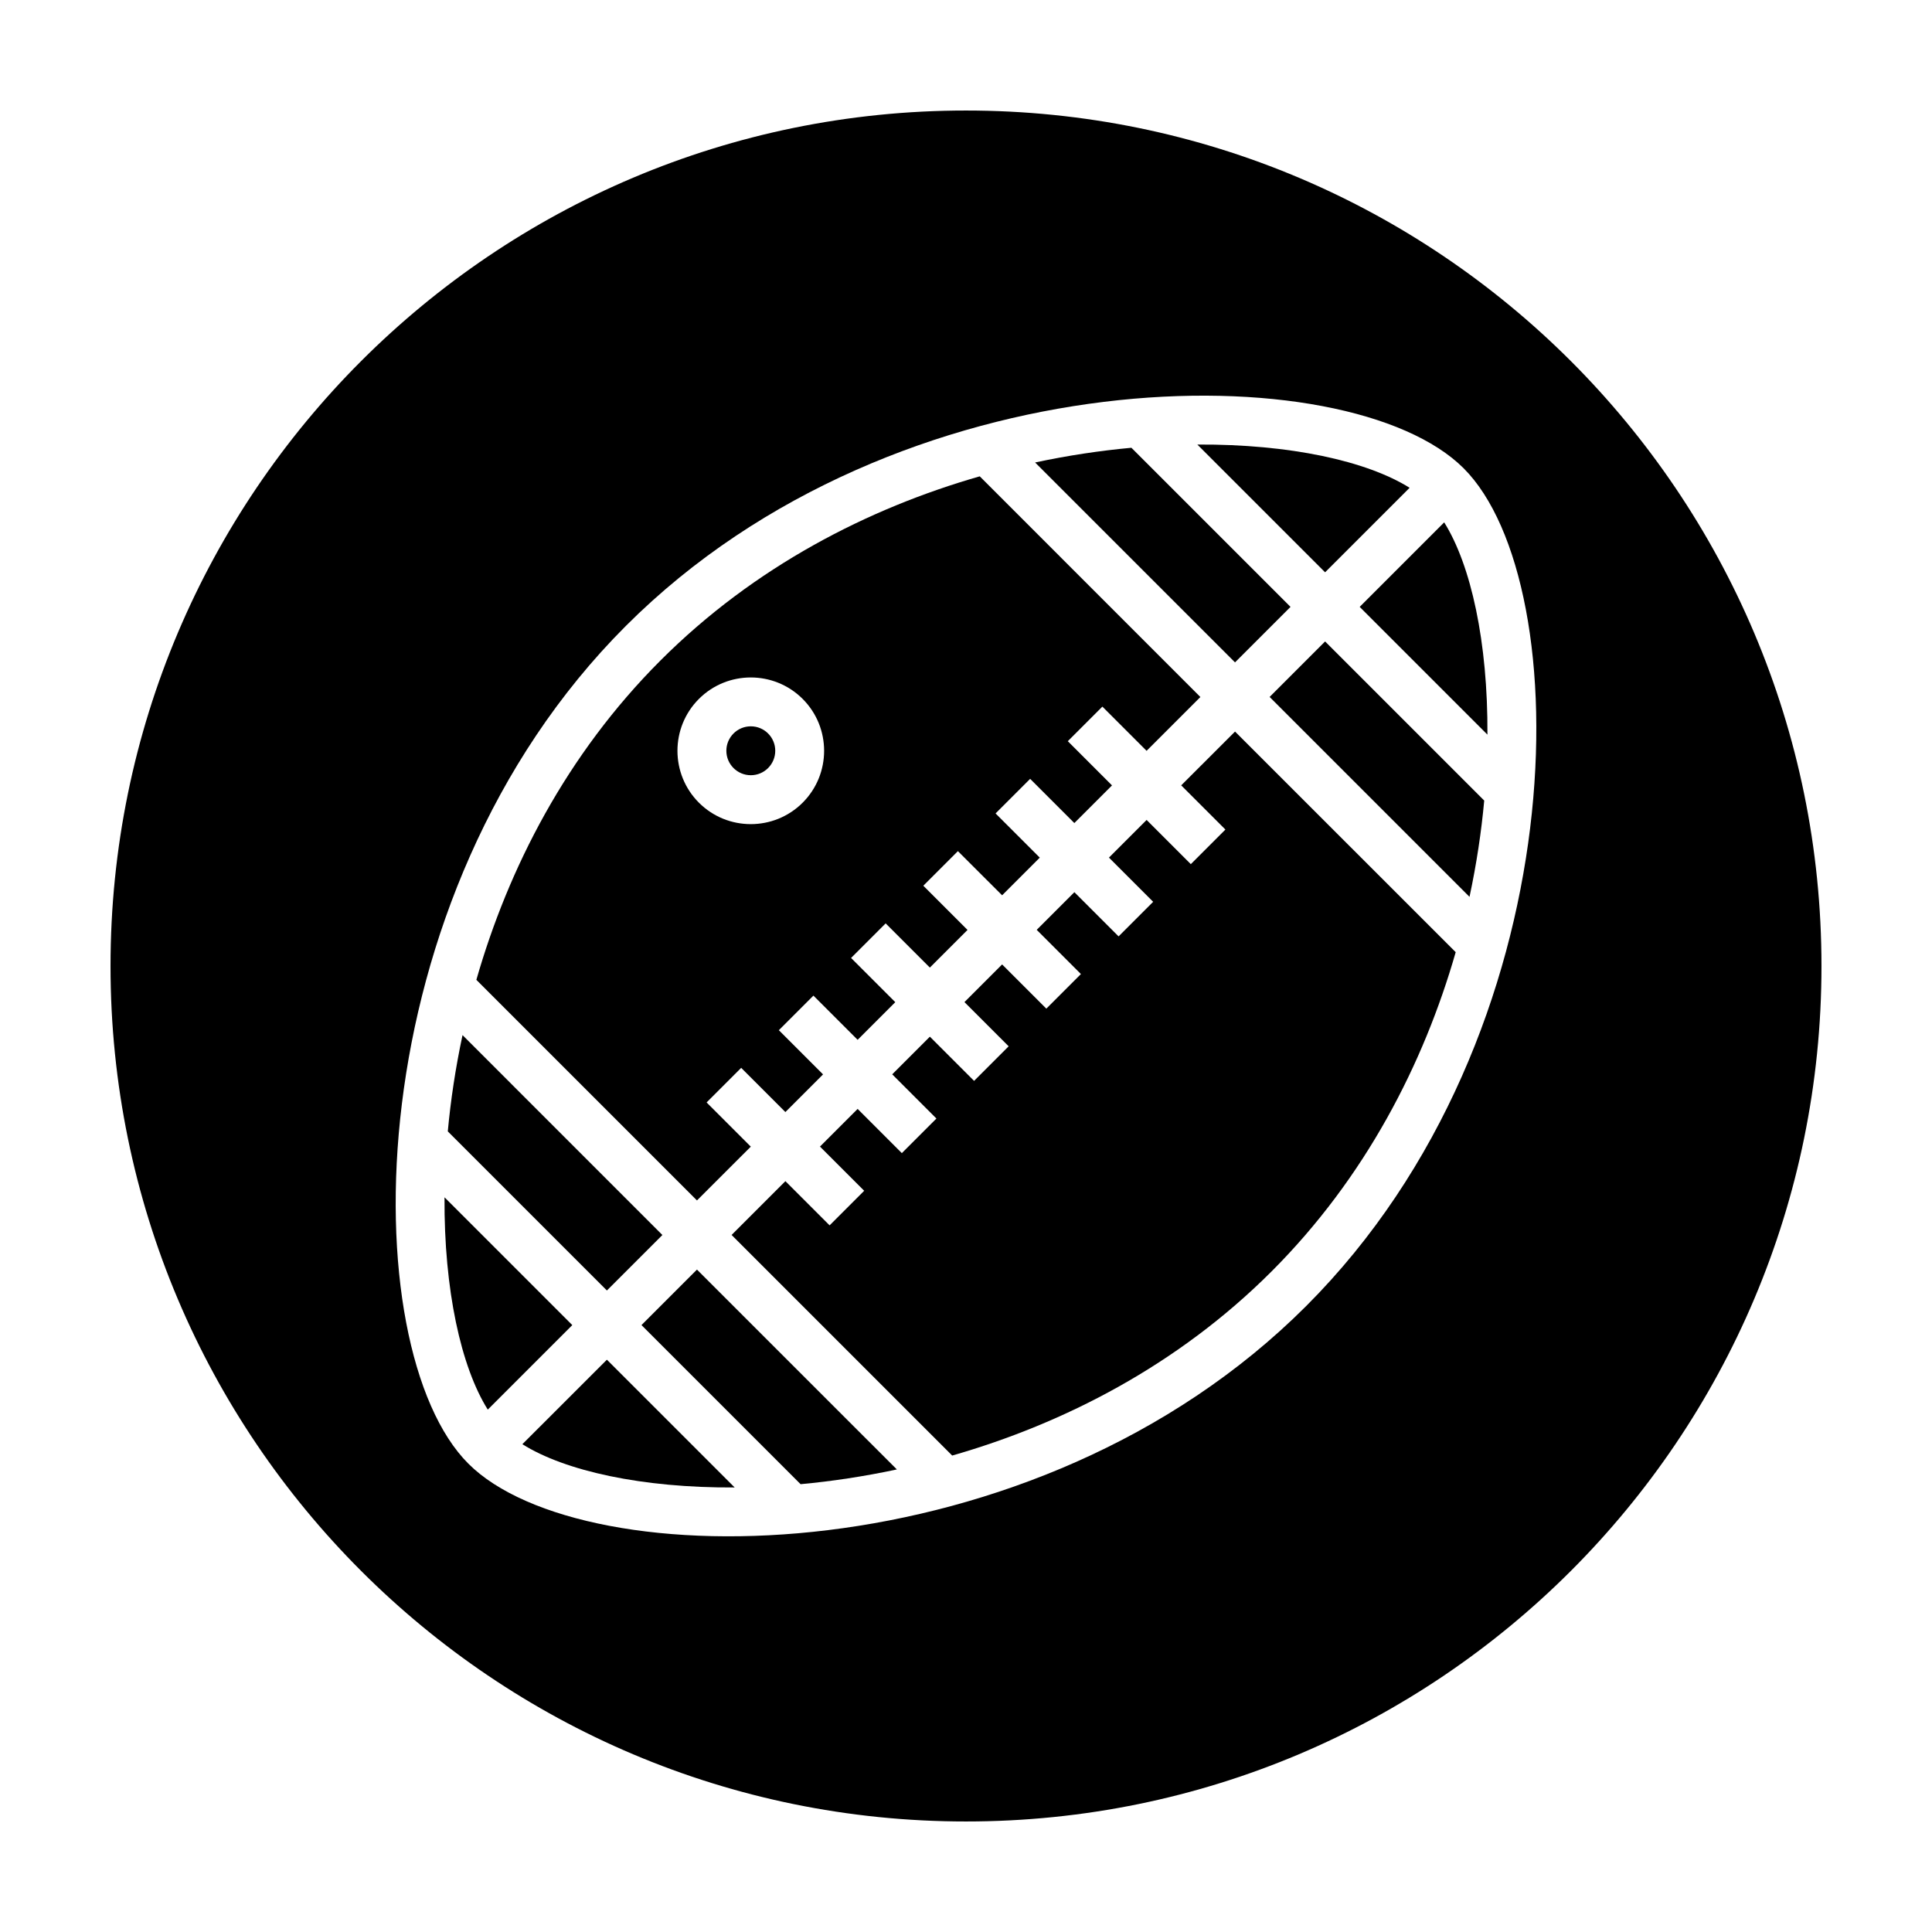
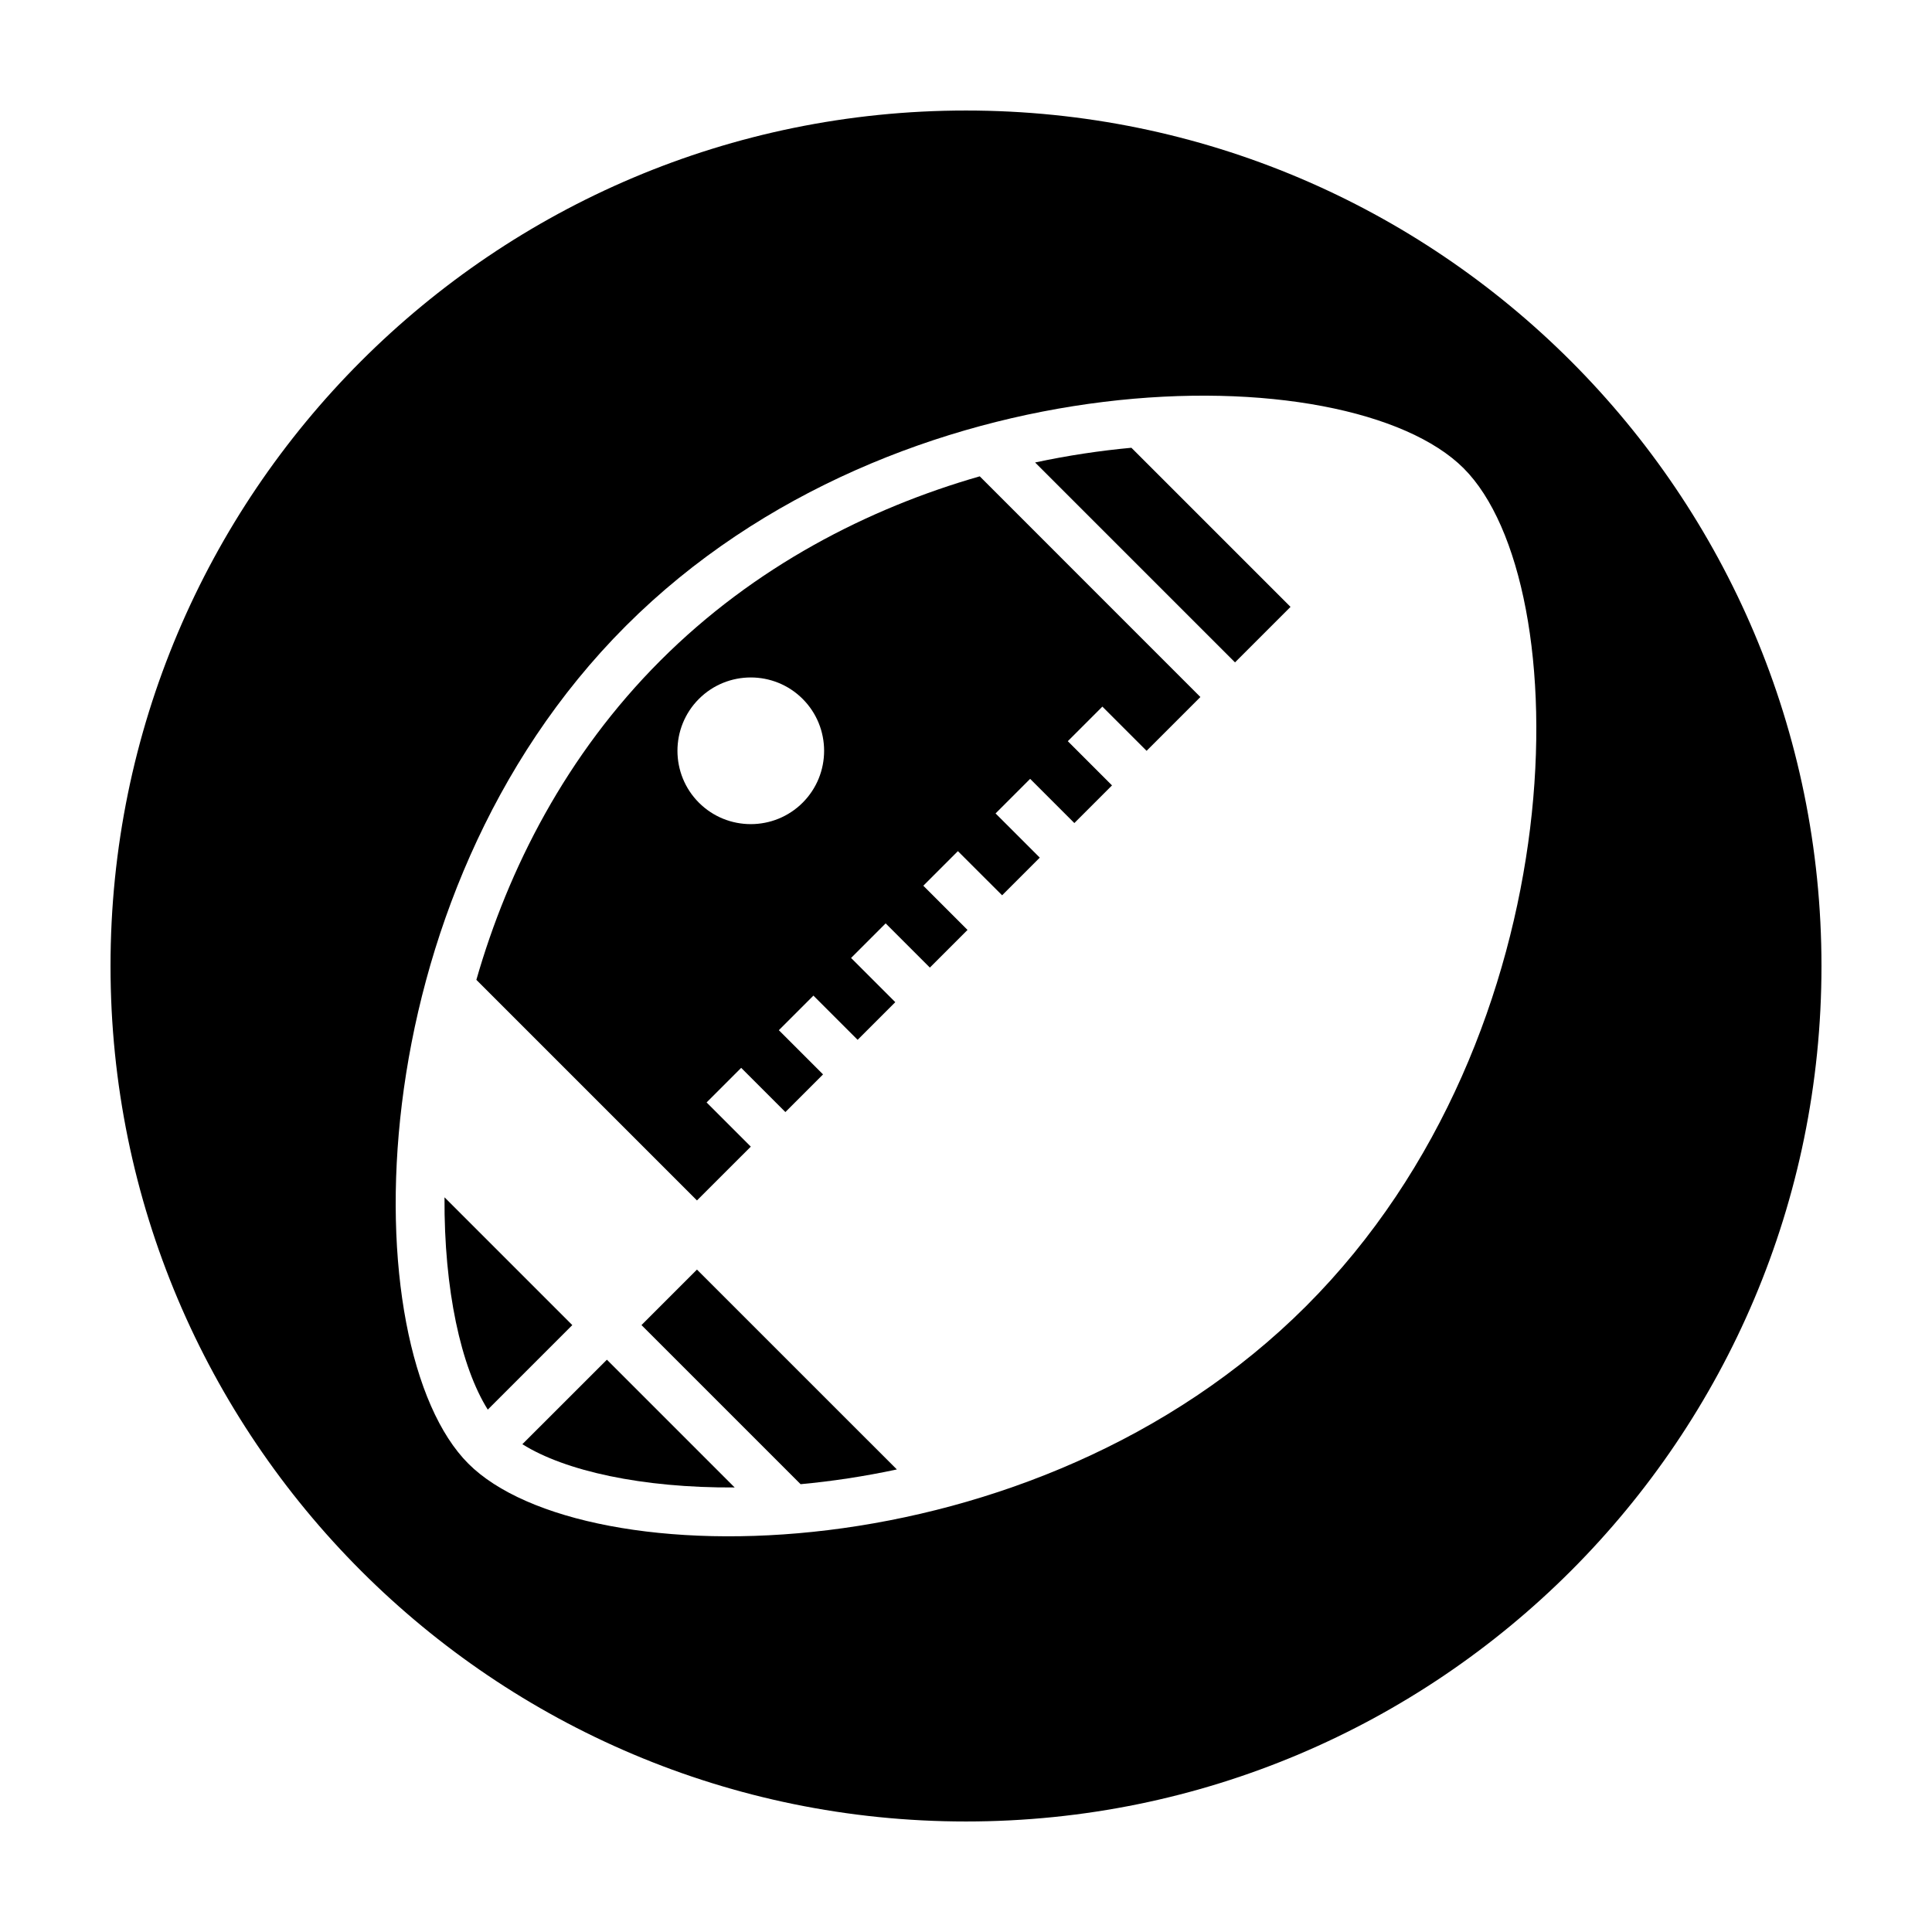
<svg xmlns="http://www.w3.org/2000/svg" fill="#000000" width="800px" height="800px" version="1.1" viewBox="144 144 512 512">
  <g>
-     <path d="m319.54 471.29-52.965-52.973c-1.859 8.699-3.144 17.254-3.906 25.512l42.164 42.164z" />
    <path d="m342.97 447.87-11.715-11.715 9.164-9.164 11.715 11.715 9.98-9.98-11.715-11.715 9.164-9.164 11.715 11.715 9.98-9.98-11.715-11.715 9.164-9.164 11.715 11.715 9.98-9.98-11.715-11.715 9.164-9.164 11.719 11.703 9.98-9.98-11.715-11.715 9.164-9.164 11.715 11.715 9.98-9.98-11.715-11.715 9.164-9.164 11.715 11.715 14.258-14.258-58.473-58.484c-29.539 8.473-59.703 23.891-84.613 48.805-24.918 24.918-40.316 55.082-48.789 84.629l58.461 58.461zm-13.754-118.65c7.582-7.582 19.914-7.582 27.496 0 7.582 7.582 7.582 19.914 0 27.496-7.582 7.582-19.914 7.582-27.496 0-7.582-7.582-7.578-19.914 0-27.496z" />
    <path d="m261.8 461.3c-0.145 24.531 4.367 44.941 11.465 56.262l22.398-22.398z" />
-     <path d="m349.45 342.96c0 3.578-2.898 6.481-6.477 6.481s-6.481-2.902-6.481-6.481c0-3.578 2.902-6.477 6.481-6.477s6.477 2.898 6.477 6.477" />
-     <path d="m517.56 273.27c-11.316-7.094-31.734-11.602-56.254-11.461l33.855 33.855z" />
+     <path d="m517.56 273.27l33.855 33.855z" />
    <path d="m282.43 526.73c11.32 7.098 31.73 11.613 56.262 11.465l-33.859-33.859z" />
    <path d="m486 304.83-42.168-42.168c-8.262 0.762-16.816 2.039-25.52 3.898l52.98 52.977z" />
    <path d="m400 173.29c-125.2 0-226.71 101.52-226.71 226.71 0 125.2 101.52 226.71 226.71 226.71s226.71-101.52 226.71-226.71c-0.004-125.2-101.52-226.71-226.71-226.71zm90.137 316.84c-72.18 72.18-191.57 72.215-222.02 41.754-30.461-30.461-30.422-149.85 41.754-222.02 72.176-72.176 191.56-72.215 222.02-41.754 30.457 30.461 30.422 149.85-41.754 222.02z" />
-     <path d="m504.33 304.83 33.855 33.855c0.145-24.52-4.363-44.934-11.461-56.254z" />
    <path d="m314 495.16 42.164 42.164c8.258-0.762 16.812-2.047 25.512-3.906l-52.973-52.965z" />
-     <path d="m480.46 328.7 52.977 52.977c1.859-8.699 3.141-17.254 3.898-25.52l-42.168-42.168z" />
-     <path d="m457.03 352.13 11.715 11.715-9.164 9.164-11.715-11.715-9.98 9.98 11.715 11.715-9.164 9.164-11.715-11.715-9.984 9.984 11.715 11.715-9.164 9.164-11.719-11.715-9.98 9.98 11.715 11.715-9.164 9.164-11.715-11.715-9.98 9.98 11.715 11.715-9.164 9.164-11.715-11.715-9.98 9.98 11.715 11.715-9.164 9.164-11.715-11.715-14.258 14.258 58.461 58.461c29.547-8.473 59.711-23.875 84.629-48.789 24.914-24.914 40.328-55.07 48.805-84.613l-58.48-58.465z" />
  </g>
</svg>